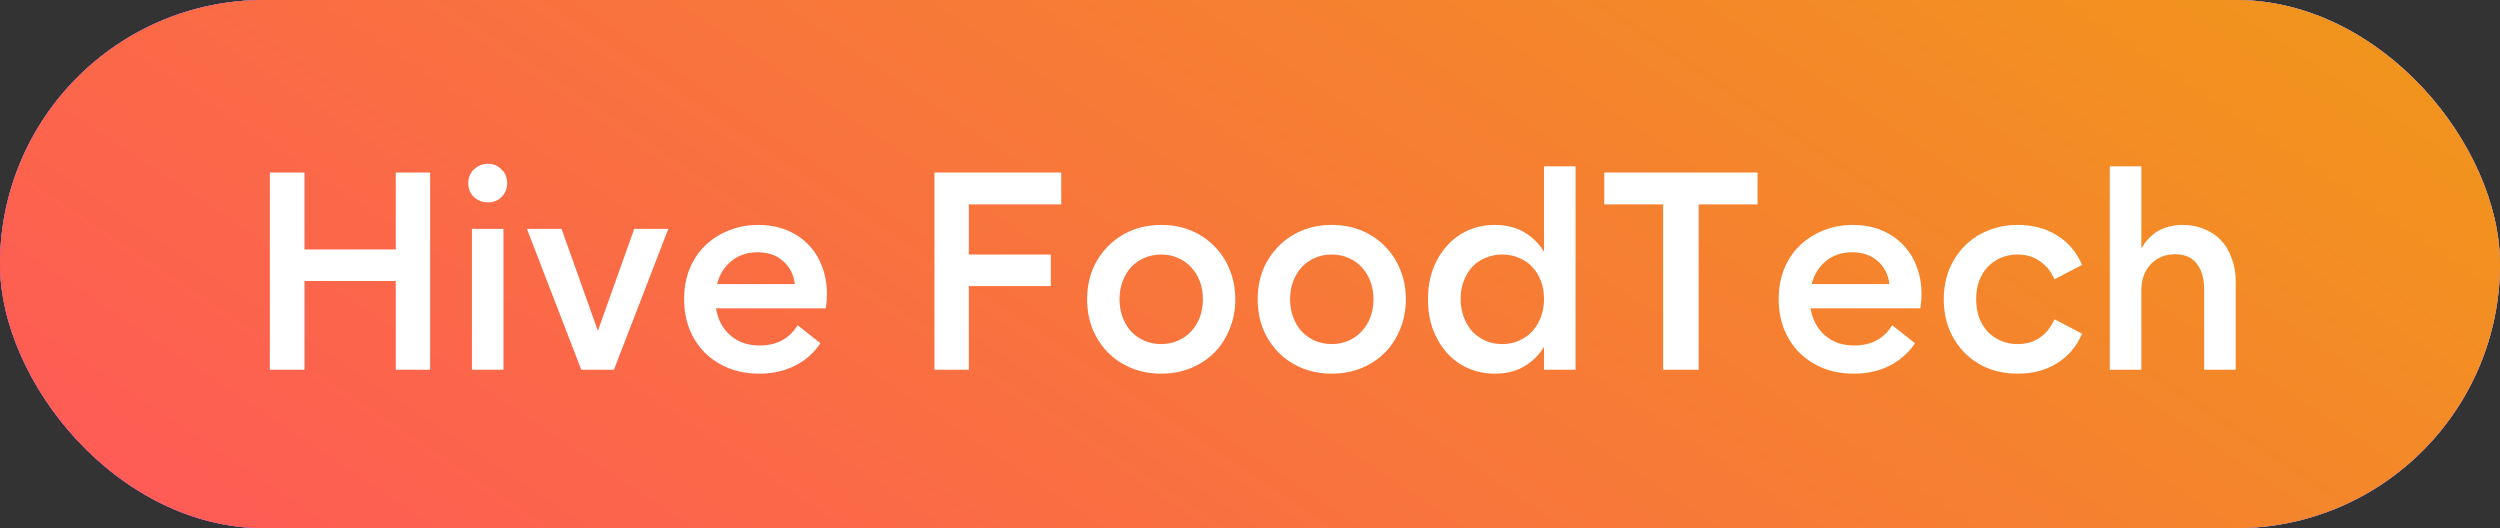
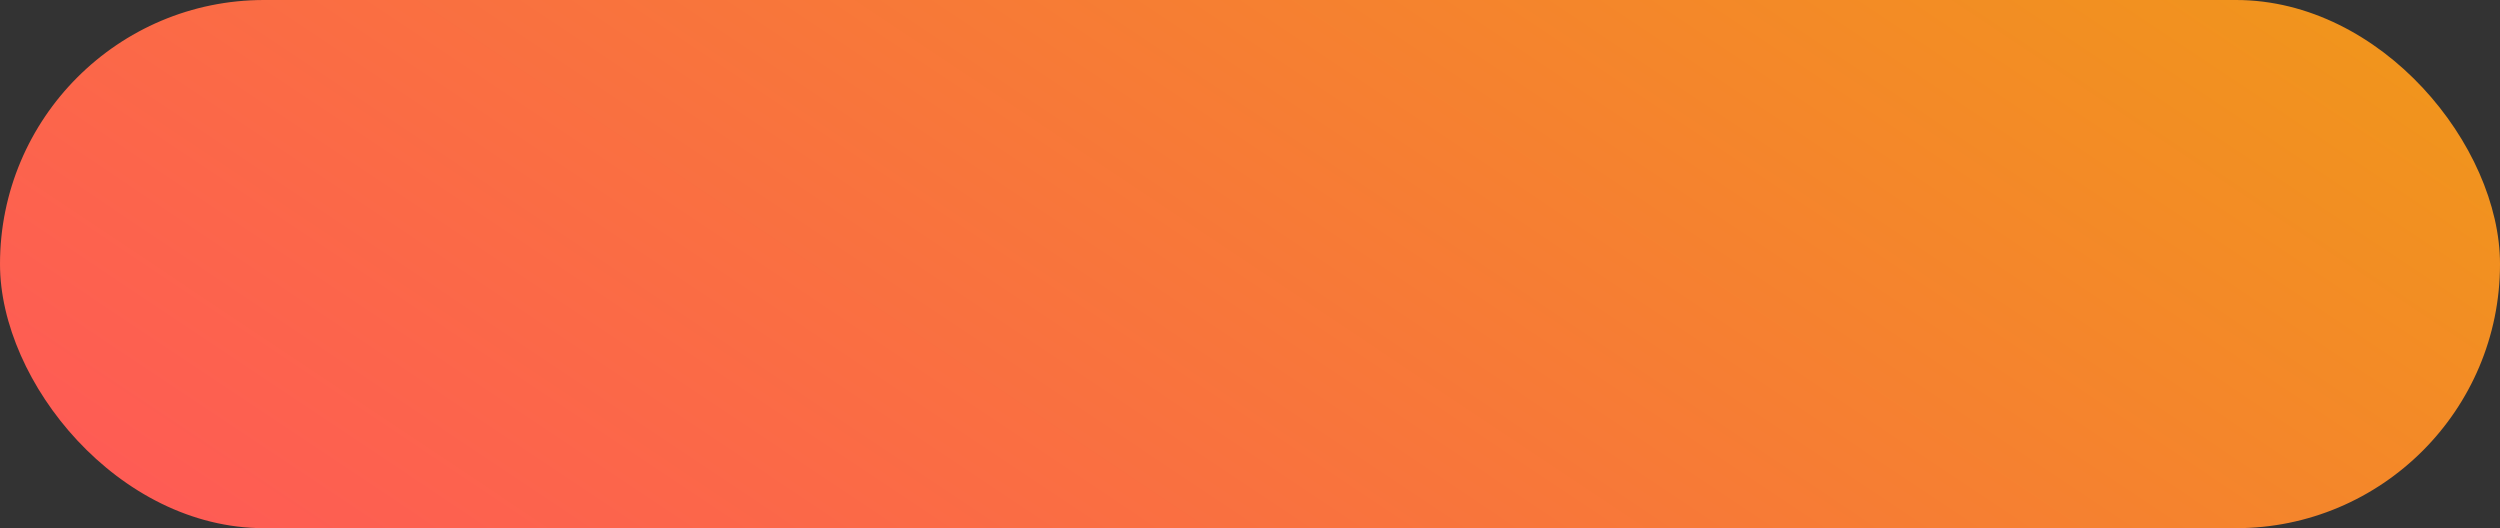
<svg xmlns="http://www.w3.org/2000/svg" width="142" height="30" viewBox="0 0 142 30" fill="none">
  <rect x="0" y="0" width="142" height="30" fill="#333333" stroke="none" />
-   <rect width="142" height="30" rx="15" fill="white" />
-   <rect width="142" height="30" rx="15" fill="url(#paint0_linear_150_8198)" />
  <rect width="142" height="30" rx="15" fill="url(#paint1_linear_150_8198)" />
-   <path d="M15.328 9.8H17.296V14.168H22.48V9.8H24.432V21H22.48V15.96H17.296V21H15.328V9.8ZM26.806 13H28.598V21H26.806V13ZM26.598 10.408C26.598 10.088 26.704 9.827 26.918 9.624C27.142 9.411 27.408 9.304 27.718 9.304C28.027 9.304 28.283 9.411 28.486 9.624C28.699 9.827 28.806 10.088 28.806 10.408C28.806 10.717 28.699 10.979 28.486 11.192C28.283 11.395 28.027 11.496 27.718 11.496C27.408 11.496 27.142 11.395 26.918 11.192C26.704 10.979 26.598 10.717 26.598 10.408ZM33.016 21L29.928 13H31.896L33.96 18.792L36.024 13H37.96L34.872 21H33.016ZM40.73 16.136H45.146C45.082 15.592 44.858 15.155 44.474 14.824C44.101 14.493 43.621 14.328 43.034 14.328C42.448 14.328 41.952 14.493 41.546 14.824C41.141 15.155 40.869 15.592 40.73 16.136ZM43.13 21.224C42.501 21.224 41.925 21.123 41.402 20.92C40.88 20.707 40.426 20.413 40.042 20.04C39.669 19.667 39.376 19.219 39.162 18.696C38.96 18.173 38.858 17.603 38.858 16.984C38.858 16.365 38.96 15.8 39.162 15.288C39.376 14.765 39.669 14.323 40.042 13.96C40.426 13.587 40.874 13.299 41.386 13.096C41.898 12.883 42.458 12.776 43.066 12.776C43.653 12.776 44.186 12.872 44.666 13.064C45.146 13.256 45.557 13.528 45.898 13.88C46.24 14.221 46.501 14.632 46.682 15.112C46.874 15.592 46.97 16.125 46.97 16.712C46.97 16.829 46.965 16.957 46.954 17.096C46.944 17.224 46.928 17.363 46.906 17.512H40.666C40.773 18.152 41.045 18.664 41.482 19.048C41.92 19.432 42.474 19.624 43.146 19.624C44.117 19.624 44.837 19.24 45.306 18.472L46.602 19.496C46.208 20.072 45.712 20.504 45.114 20.792C44.528 21.08 43.866 21.224 43.13 21.224ZM53.078 9.8H60.278V11.608H55.03V14.456H59.686V16.248H55.03V21H53.078V9.8ZM65.957 21.224C65.339 21.224 64.773 21.117 64.261 20.904C63.749 20.691 63.307 20.397 62.933 20.024C62.56 19.64 62.267 19.192 62.053 18.68C61.851 18.168 61.749 17.608 61.749 17C61.749 16.392 61.851 15.832 62.053 15.32C62.267 14.808 62.56 14.365 62.933 13.992C63.307 13.608 63.749 13.309 64.261 13.096C64.773 12.883 65.339 12.776 65.957 12.776C66.576 12.776 67.141 12.883 67.653 13.096C68.165 13.309 68.608 13.608 68.981 13.992C69.355 14.365 69.643 14.808 69.845 15.32C70.059 15.832 70.165 16.392 70.165 17C70.165 17.608 70.059 18.168 69.845 18.68C69.643 19.192 69.355 19.64 68.981 20.024C68.608 20.397 68.165 20.691 67.653 20.904C67.141 21.117 66.576 21.224 65.957 21.224ZM65.957 19.544C66.299 19.544 66.613 19.48 66.901 19.352C67.2 19.224 67.451 19.048 67.653 18.824C67.867 18.6 68.032 18.333 68.149 18.024C68.267 17.704 68.325 17.363 68.325 17C68.325 16.627 68.267 16.285 68.149 15.976C68.032 15.667 67.867 15.4 67.653 15.176C67.451 14.952 67.2 14.776 66.901 14.648C66.613 14.52 66.299 14.456 65.957 14.456C65.616 14.456 65.296 14.52 64.997 14.648C64.709 14.776 64.459 14.952 64.245 15.176C64.043 15.4 63.883 15.667 63.765 15.976C63.648 16.285 63.589 16.627 63.589 17C63.589 17.363 63.648 17.704 63.765 18.024C63.883 18.333 64.043 18.6 64.245 18.824C64.459 19.048 64.709 19.224 64.997 19.352C65.296 19.48 65.616 19.544 65.957 19.544ZM75.645 21.224C75.026 21.224 74.461 21.117 73.949 20.904C73.437 20.691 72.994 20.397 72.621 20.024C72.248 19.64 71.954 19.192 71.741 18.68C71.538 18.168 71.437 17.608 71.437 17C71.437 16.392 71.538 15.832 71.741 15.32C71.954 14.808 72.248 14.365 72.621 13.992C72.994 13.608 73.437 13.309 73.949 13.096C74.461 12.883 75.026 12.776 75.645 12.776C76.263 12.776 76.829 12.883 77.341 13.096C77.853 13.309 78.296 13.608 78.669 13.992C79.042 14.365 79.33 14.808 79.533 15.32C79.746 15.832 79.853 16.392 79.853 17C79.853 17.608 79.746 18.168 79.533 18.68C79.33 19.192 79.042 19.64 78.669 20.024C78.296 20.397 77.853 20.691 77.341 20.904C76.829 21.117 76.263 21.224 75.645 21.224ZM75.645 19.544C75.986 19.544 76.301 19.48 76.589 19.352C76.888 19.224 77.138 19.048 77.341 18.824C77.554 18.6 77.719 18.333 77.837 18.024C77.954 17.704 78.013 17.363 78.013 17C78.013 16.627 77.954 16.285 77.837 15.976C77.719 15.667 77.554 15.4 77.341 15.176C77.138 14.952 76.888 14.776 76.589 14.648C76.301 14.52 75.986 14.456 75.645 14.456C75.303 14.456 74.984 14.52 74.685 14.648C74.397 14.776 74.146 14.952 73.933 15.176C73.73 15.4 73.57 15.667 73.453 15.976C73.335 16.285 73.277 16.627 73.277 17C73.277 17.363 73.335 17.704 73.453 18.024C73.57 18.333 73.73 18.6 73.933 18.824C74.146 19.048 74.397 19.224 74.685 19.352C74.984 19.48 75.303 19.544 75.645 19.544ZM85.332 19.544C85.674 19.544 85.988 19.48 86.276 19.352C86.575 19.224 86.826 19.048 87.028 18.824C87.242 18.589 87.407 18.317 87.524 18.008C87.642 17.688 87.7 17.347 87.7 16.984C87.7 16.611 87.642 16.269 87.524 15.96C87.407 15.651 87.242 15.384 87.028 15.16C86.826 14.936 86.575 14.765 86.276 14.648C85.988 14.52 85.674 14.456 85.332 14.456C84.991 14.456 84.671 14.52 84.372 14.648C84.084 14.765 83.834 14.936 83.62 15.16C83.418 15.384 83.258 15.651 83.14 15.96C83.023 16.269 82.964 16.611 82.964 16.984C82.964 17.347 83.023 17.688 83.14 18.008C83.258 18.317 83.418 18.589 83.62 18.824C83.834 19.048 84.084 19.224 84.372 19.352C84.671 19.48 84.991 19.544 85.332 19.544ZM84.9 21.224C84.346 21.224 83.834 21.117 83.364 20.904C82.895 20.691 82.495 20.397 82.164 20.024C81.834 19.64 81.572 19.192 81.38 18.68C81.199 18.168 81.108 17.608 81.108 17C81.108 16.392 81.199 15.832 81.38 15.32C81.572 14.808 81.834 14.365 82.164 13.992C82.495 13.608 82.895 13.309 83.364 13.096C83.834 12.883 84.346 12.776 84.9 12.776C85.54 12.776 86.09 12.909 86.548 13.176C87.018 13.443 87.402 13.816 87.7 14.296V9.448H89.492V21H87.7V19.704C87.402 20.184 87.018 20.557 86.548 20.824C86.09 21.091 85.54 21.224 84.9 21.224ZM99.827 9.8V11.608H96.483V21H94.467V11.608H91.123V9.8H99.827ZM102.902 16.136H107.318C107.254 15.592 107.03 15.155 106.646 14.824C106.273 14.493 105.793 14.328 105.206 14.328C104.62 14.328 104.124 14.493 103.718 14.824C103.313 15.155 103.041 15.592 102.902 16.136ZM105.302 21.224C104.673 21.224 104.097 21.123 103.574 20.92C103.052 20.707 102.598 20.413 102.214 20.04C101.841 19.667 101.548 19.219 101.334 18.696C101.132 18.173 101.03 17.603 101.03 16.984C101.03 16.365 101.132 15.8 101.334 15.288C101.548 14.765 101.841 14.323 102.214 13.96C102.598 13.587 103.046 13.299 103.558 13.096C104.07 12.883 104.63 12.776 105.238 12.776C105.825 12.776 106.358 12.872 106.838 13.064C107.318 13.256 107.729 13.528 108.07 13.88C108.412 14.221 108.673 14.632 108.854 15.112C109.046 15.592 109.142 16.125 109.142 16.712C109.142 16.829 109.137 16.957 109.126 17.096C109.116 17.224 109.1 17.363 109.078 17.512H102.838C102.945 18.152 103.217 18.664 103.654 19.048C104.092 19.432 104.646 19.624 105.318 19.624C106.289 19.624 107.009 19.24 107.478 18.472L108.774 19.496C108.38 20.072 107.884 20.504 107.286 20.792C106.7 21.08 106.038 21.224 105.302 21.224ZM114.614 21.224C113.995 21.224 113.43 21.123 112.918 20.92C112.406 20.707 111.963 20.413 111.59 20.04C111.216 19.656 110.923 19.208 110.71 18.696C110.507 18.173 110.406 17.608 110.406 17C110.406 16.392 110.507 15.832 110.71 15.32C110.923 14.797 111.216 14.349 111.59 13.976C111.963 13.592 112.406 13.299 112.918 13.096C113.43 12.883 113.995 12.776 114.614 12.776C115.467 12.776 116.208 12.973 116.838 13.368C117.478 13.763 117.952 14.323 118.262 15.048L116.694 15.864C116.491 15.405 116.208 15.059 115.846 14.824C115.494 14.579 115.078 14.456 114.598 14.456C114.246 14.456 113.926 14.52 113.638 14.648C113.35 14.776 113.099 14.952 112.886 15.176C112.683 15.4 112.523 15.667 112.406 15.976C112.299 16.285 112.246 16.627 112.246 17C112.246 17.363 112.299 17.704 112.406 18.024C112.523 18.333 112.683 18.6 112.886 18.824C113.099 19.048 113.35 19.224 113.638 19.352C113.926 19.48 114.246 19.544 114.598 19.544C115.078 19.544 115.494 19.427 115.846 19.192C116.208 18.947 116.491 18.595 116.694 18.136L118.262 18.952C117.952 19.677 117.478 20.237 116.838 20.632C116.208 21.027 115.467 21.224 114.614 21.224ZM119.837 21V9.448H121.629V14.12C122.13 13.224 122.92 12.776 123.997 12.776C124.445 12.776 124.85 12.856 125.213 13.016C125.586 13.165 125.901 13.379 126.157 13.656C126.424 13.933 126.626 14.275 126.765 14.68C126.914 15.075 126.989 15.512 126.989 15.992V21H125.197V16.472C125.197 15.832 125.058 15.336 124.781 14.984C124.504 14.621 124.093 14.44 123.549 14.44C122.984 14.44 122.52 14.632 122.157 15.016C121.805 15.389 121.629 15.88 121.629 16.488V21H119.837Z" fill="white" />
  <defs>
    <linearGradient id="paint0_linear_150_8198" x1="0" y1="30" x2="57.641" y2="-56.327" gradientUnits="userSpaceOnUse">
      <stop stop-color="#B224EF" />
      <stop offset="1" stop-color="#7579FF" />
      <stop offset="1" stop-color="#7579FF" />
    </linearGradient>
    <linearGradient id="paint1_linear_150_8198" x1="0" y1="30" x2="57.641" y2="-56.327" gradientUnits="userSpaceOnUse">
      <stop stop-color="#FF5858" />
      <stop offset="1" stop-color="#F09819" />
    </linearGradient>
  </defs>
</svg>